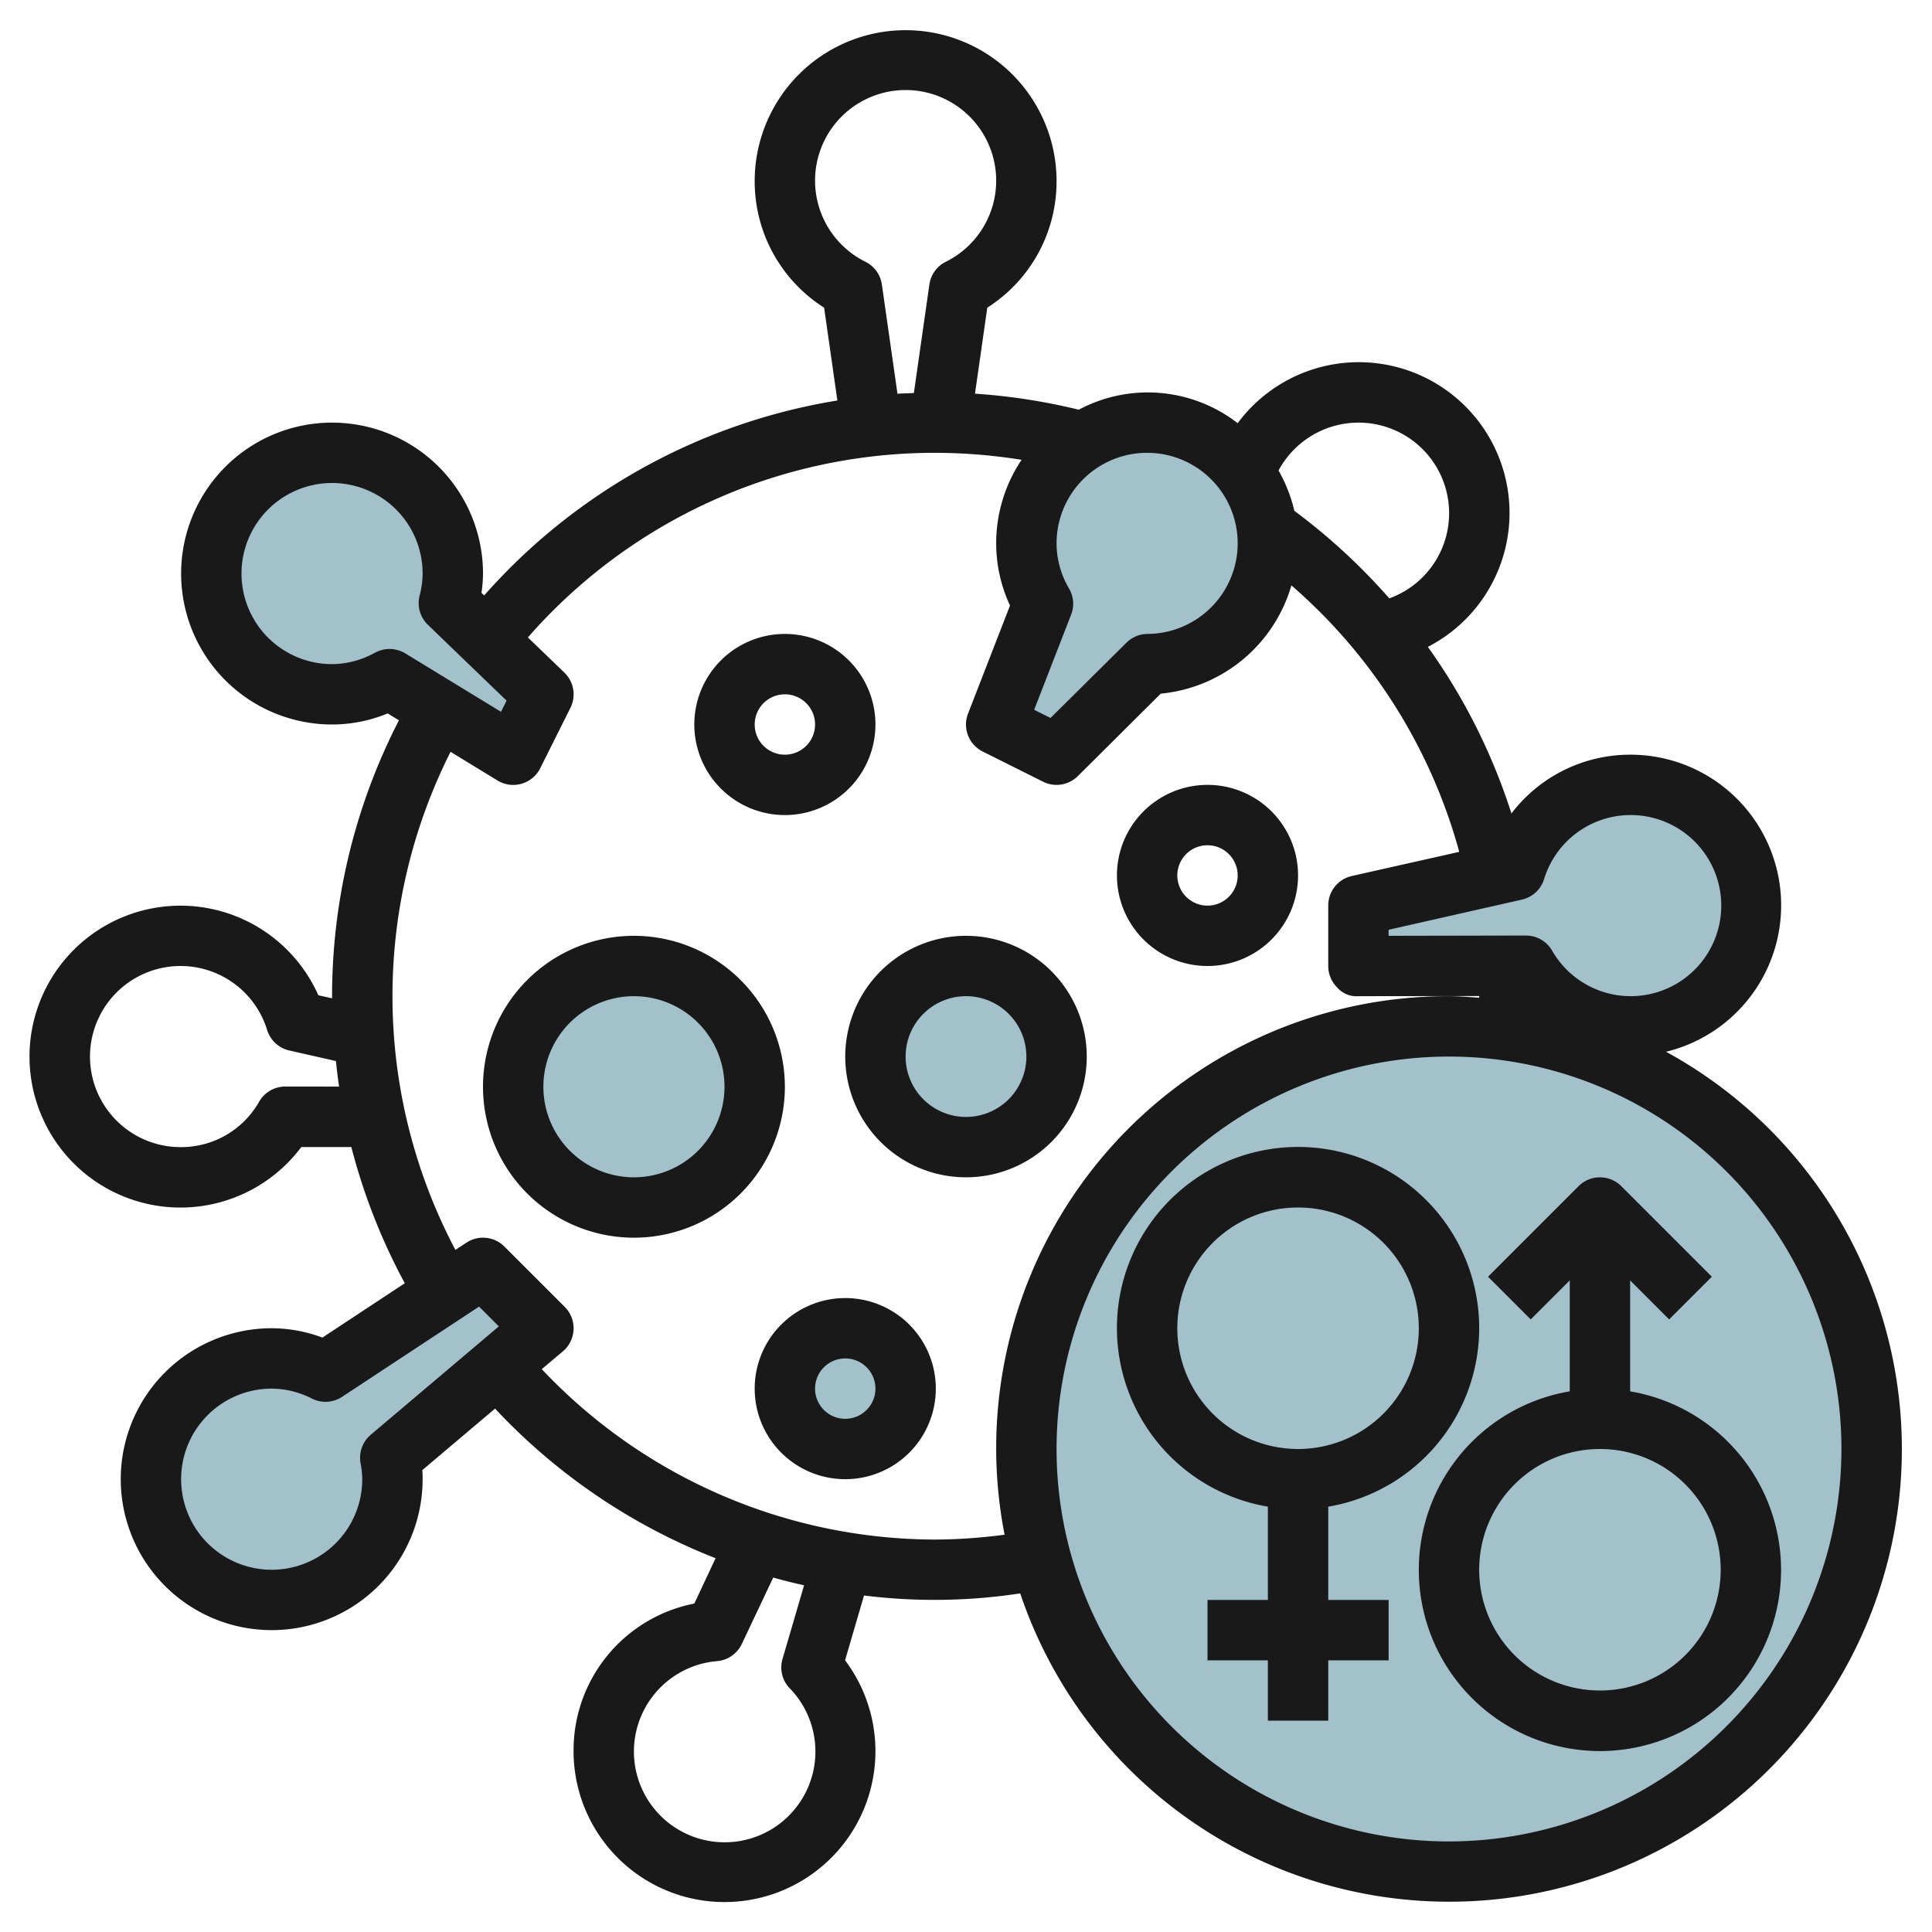
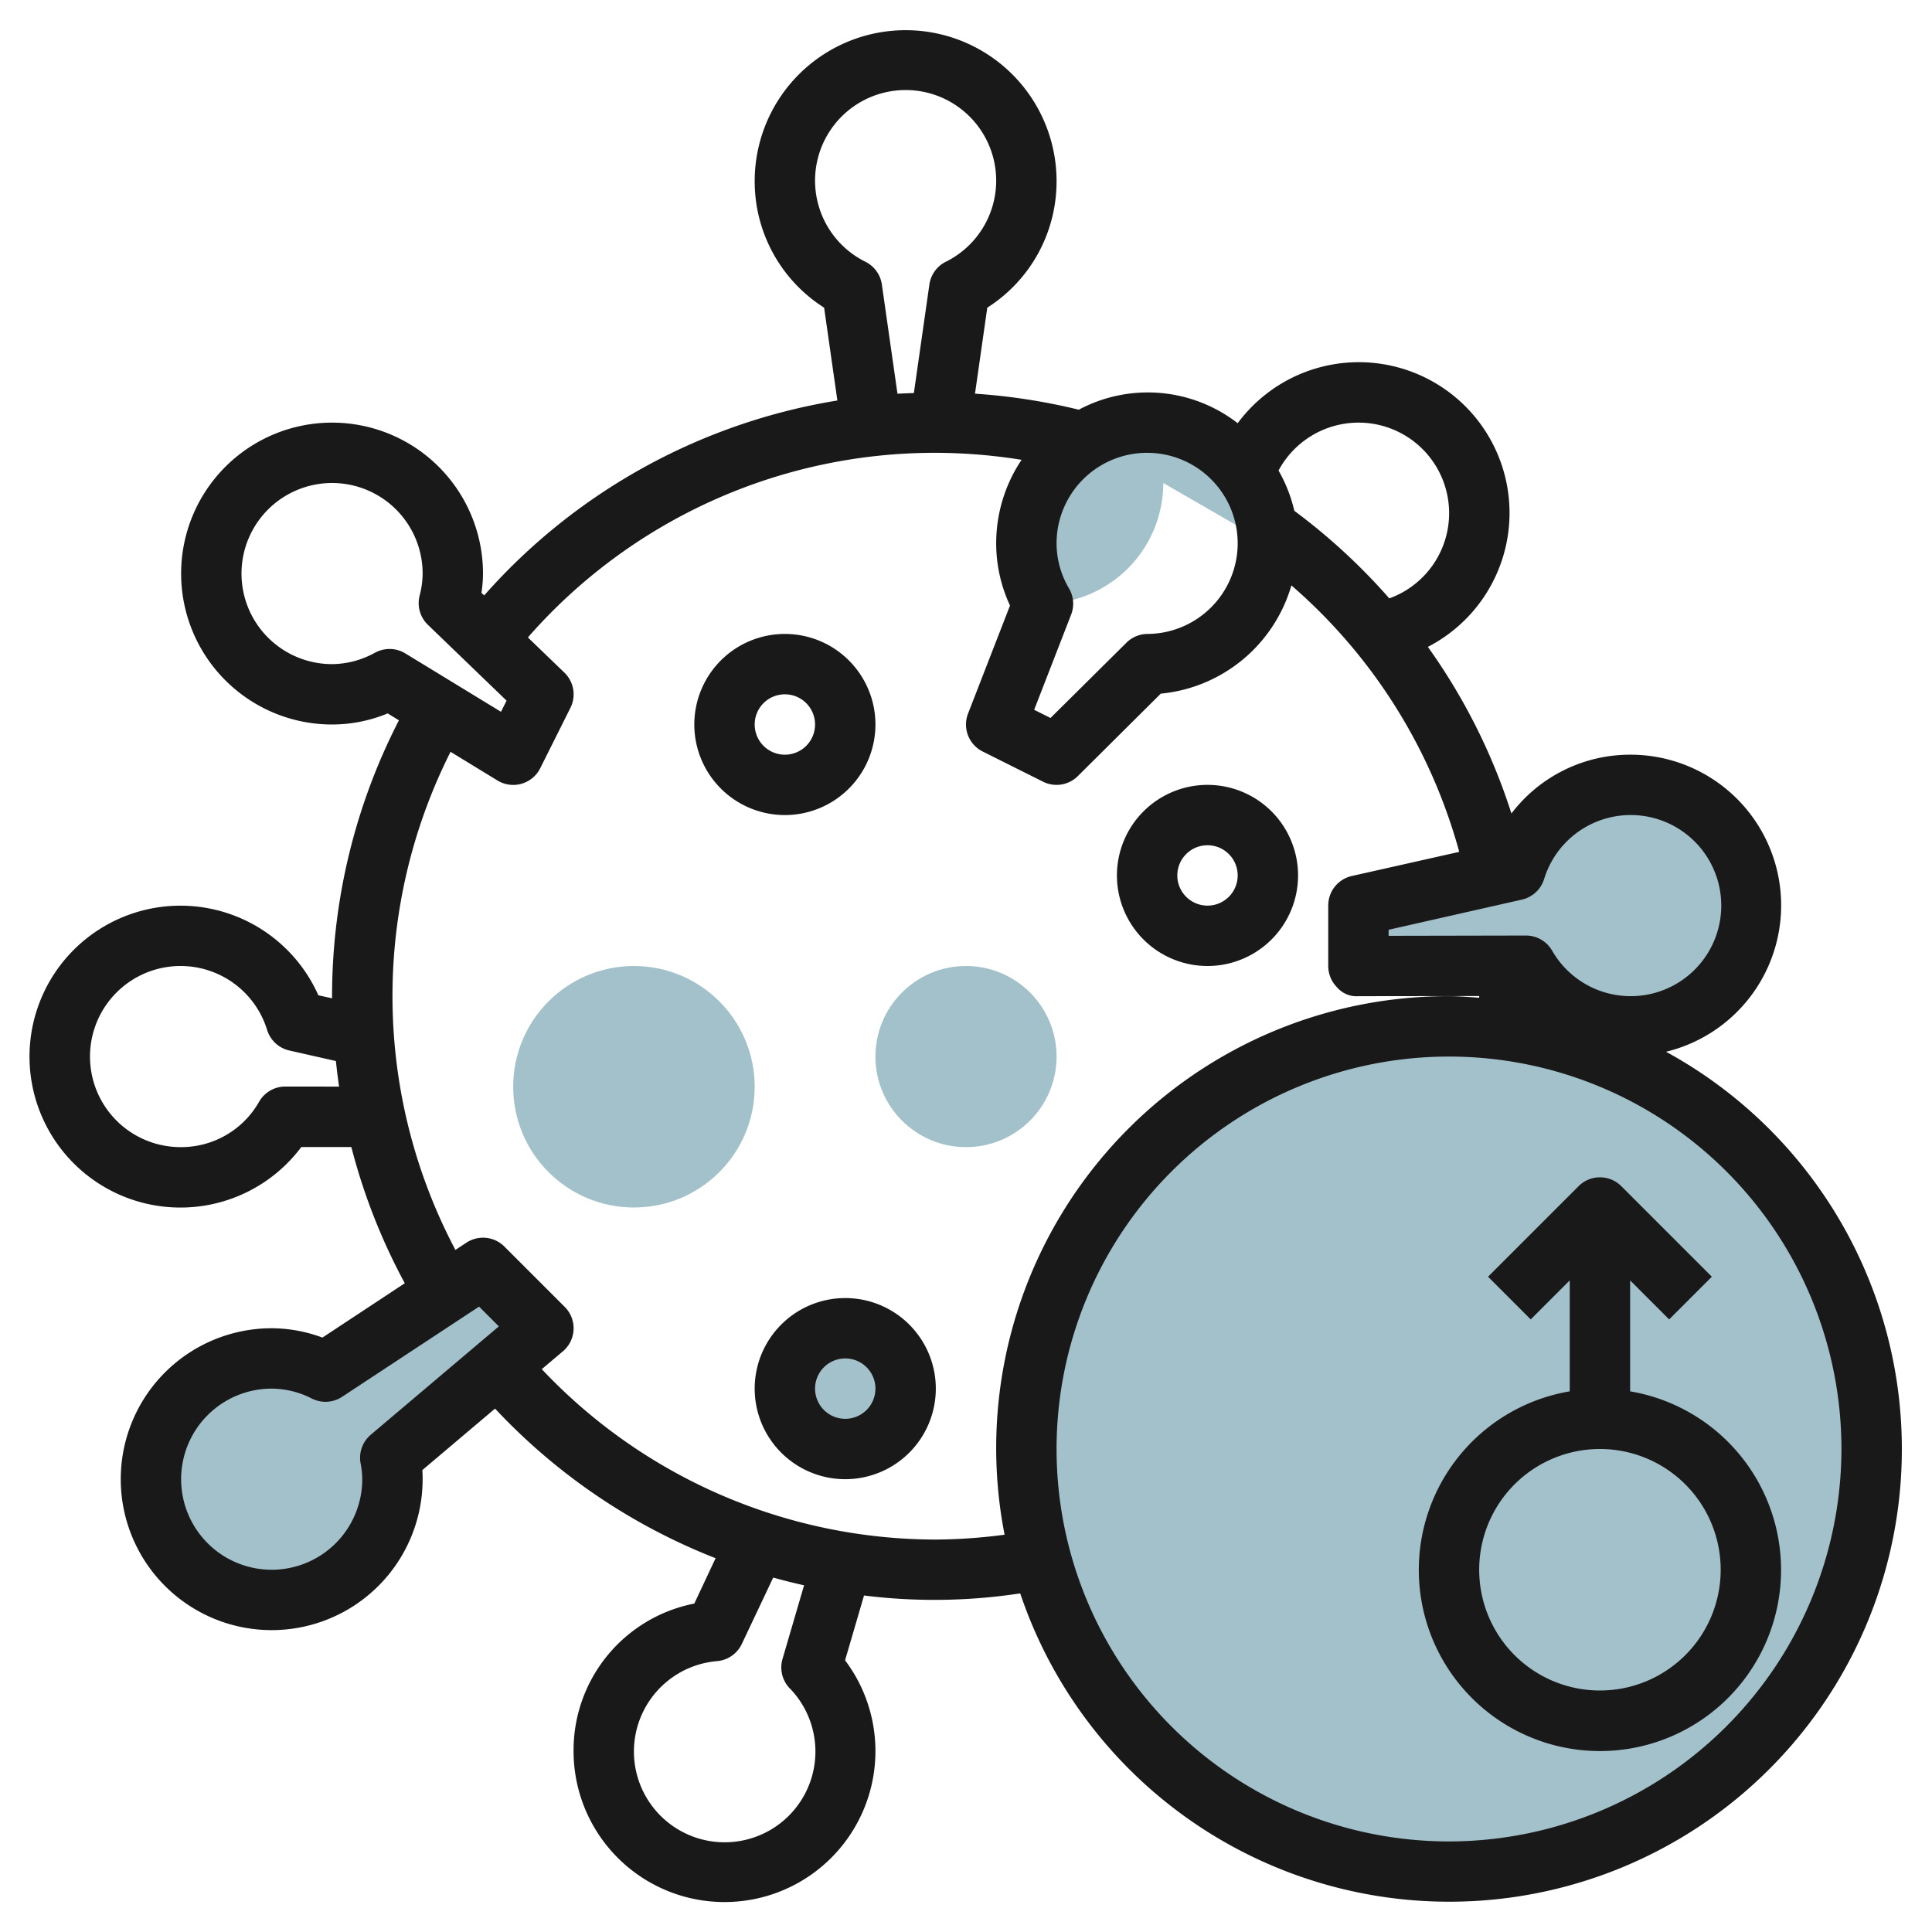
<svg xmlns="http://www.w3.org/2000/svg" id="Layer_3" height="512" viewBox="0 0 64 64" width="512" data-name="Layer 3">
  <g fill="#a3c1ca">
    <circle cx="48" cy="48" r="14" />
-     <path d="m42 18a4 4 0 1 0 -7.446 2l-1.554 4 2 1 3.019-3a4 4 0 0 0 3.981-4z" />
+     <path d="m42 18a4 4 0 1 0 -7.446 2a4 4 0 0 0 3.981-4z" />
    <path d="m54 26a3.988 3.988 0 0 0 -3.8 2.823l-5.2 1.177v2l5.552-.007a3.993 3.993 0 1 0 3.448-5.993z" />
-     <path d="m18 23-3.135-3.022a3.945 3.945 0 0 0 .135-.978 4 4 0 1 0 -4 4 3.951 3.951 0 0 0 1.9-.5l4.1 2.5z" />
    <path d="m18 44-2-2-5.218 3.436a3.959 3.959 0 0 0 -1.782-.436 4.048 4.048 0 1 0 3.929 3.291z" />
    <circle cx="21" cy="36" r="4" />
    <circle cx="32" cy="35" r="3" />
    <circle cx="28" cy="46" r="2" />
  </g>
-   <path d="m21 31a5 5 0 1 0 5 5 5.006 5.006 0 0 0 -5-5zm0 8a3 3 0 1 1 3-3 3 3 0 0 1 -3 3z" fill="#191919" />
  <path d="m26 27a3 3 0 1 0 -3-3 3 3 0 0 0 3 3zm0-4a1 1 0 1 1 -1 1 1 1 0 0 1 1-1z" fill="#191919" />
-   <path d="m36 35a4 4 0 1 0 -4 4 4 4 0 0 0 4-4zm-4 2a2 2 0 1 1 2-2 2 2 0 0 1 -2 2z" fill="#191919" />
  <path d="m28 43a3 3 0 1 0 3 3 3 3 0 0 0 -3-3zm0 4a1 1 0 1 1 1-1 1 1 0 0 1 -1 1z" fill="#191919" />
  <path d="m40 32a3 3 0 1 0 -3-3 3 3 0 0 0 3 3zm0-4a1 1 0 1 1 -1 1 1 1 0 0 1 1-1z" fill="#191919" />
  <path d="m55.19 34.841a4.991 4.991 0 0 0 -1.19-9.841 4.94 4.94 0 0 0 -3.932 1.948 19.863 19.863 0 0 0 -2.768-5.519 4.993 4.993 0 1 0 -6.3-7.41 4.858 4.858 0 0 0 -5.264-.447 20.12 20.12 0 0 0 -3.438-.531l.407-2.849a4.954 4.954 0 0 0 2.295-4.192 5 5 0 0 0 -10 0 4.954 4.954 0 0 0 2.3 4.192l.439 3.075a19.863 19.863 0 0 0 -11.7 6.457l-.09-.086a4.38 4.38 0 0 0 .051-.638 5 5 0 1 0 -5 5 4.835 4.835 0 0 0 1.842-.367l.373.228a20 20 0 0 0 -2.215 9.139v.07l-.454-.1a5 5 0 1 0 -.565 5.027h1.658a19.952 19.952 0 0 0 1.77 4.512l-2.728 1.8a4.853 4.853 0 0 0 -1.681-.309 5 5 0 1 0 5 5c0-.1 0-.2-.011-.3l2.41-2.038a19.977 19.977 0 0 0 7.306 4.956l-.705 1.502a4.951 4.951 0 0 0 -4 4.88 5 5 0 1 0 8.994-3l.628-2.147a18.856 18.856 0 0 0 5.174-.07 14.994 14.994 0 1 0 21.394-17.942zm-4.039-5.722a3 3 0 1 1 .265 2.372 1 1 0 0 0 -.865-.5l-4.551.009v-.2l4.417-1a1 1 0 0 0 .734-.681zm-6.151-15.119a3 3 0 0 1 1.022 5.822 20.148 20.148 0 0 0 -3.145-2.9 4.938 4.938 0 0 0 -.524-1.335 3.009 3.009 0 0 1 2.647-1.587zm-4 4a3.005 3.005 0 0 1 -2.986 3 1 1 0 0 0 -.7.291l-2.514 2.493-.542-.271 1.224-3.152a.994.994 0 0 0 -.068-.865 2.952 2.952 0 0 1 -.414-1.496 3 3 0 0 1 6 0zm-11.787-8.575a1 1 0 0 0 -.543-.753 3 3 0 1 1 2.66 0 1 1 0 0 0 -.543.753l-.514 3.595c-.181.007-.362.011-.543.023zm-16.789 12.195a2.96 2.96 0 0 1 -1.424.38 3 3 0 1 1 3-3 2.969 2.969 0 0 1 -.1.733 1 1 0 0 0 .275.965l2.606 2.512-.185.369-3.169-1.934a1 1 0 0 0 -1-.025zm-2.974 14.373a1 1 0 0 0 -.865.5 2.964 2.964 0 0 1 -2.585 1.507 3 3 0 1 1 2.849-3.881 1 1 0 0 0 .735.68l1.543.349c.031.284.064.566.106.847zm2.833 11.534a1 1 0 0 0 -.339.941 2.917 2.917 0 0 1 .056.532 3 3 0 1 1 -3-3 2.956 2.956 0 0 1 1.333.33 1 1 0 0 0 1-.059l4.537-2.988.655.655zm13.878 8.4a3.006 3.006 0 1 1 -2.409-.9 1 1 0 0 0 .821-.568l1.041-2.2q.507.142 1.022.256l-.713 2.437a1 1 0 0 0 .238.977zm4.839-4.927a17.954 17.954 0 0 1 -13.053-5.645l.7-.591a1 1 0 0 0 .061-1.471l-2-2a1 1 0 0 0 -1.257-.128l-.365.24a17.989 17.989 0 0 1 -.161-16.5l1.555.95a1 1 0 0 0 1.416-.407l1-2a1 1 0 0 0 -.2-1.167l-1.209-1.165a17.906 17.906 0 0 1 13.513-6.116 18.218 18.218 0 0 1 2.841.232 4.969 4.969 0 0 0 -.841 2.768 4.866 4.866 0 0 0 .458 2.059l-1.39 3.579a1 1 0 0 0 .485 1.257l2 1a1 1 0 0 0 1.152-.186l2.747-2.731a5 5 0 0 0 4.327-3.586 17.919 17.919 0 0 1 5.56 8.827l-3.56.8a1 1 0 0 0 -.779.981v2a1 1 0 0 0 .293.708.845.845 0 0 0 .707.292l4-.005v.005.051c-.332-.022-.662-.051-1-.051a14.968 14.968 0 0 0 -14.722 17.839 18.039 18.039 0 0 1 -2.278.161zm17 10a13 13 0 1 1 13-13 13.015 13.015 0 0 1 -13 13z" fill="#191919" />
-   <path d="m44 49.91a6 6 0 1 0 -2 0v3.09h-2v2h2v2h2v-2h2v-2h-2zm-5-5.91a4 4 0 1 1 4 4 4 4 0 0 1 -4-4z" fill="#191919" />
  <path d="m54 42.414 1.293 1.293 1.414-1.414-3-3a1 1 0 0 0 -1.414 0l-3 3 1.414 1.414 1.293-1.293v3.676a6 6 0 1 0 2 0zm3 9.586a4 4 0 1 1 -4-4 4 4 0 0 1 4 4z" fill="#191919" />
</svg>